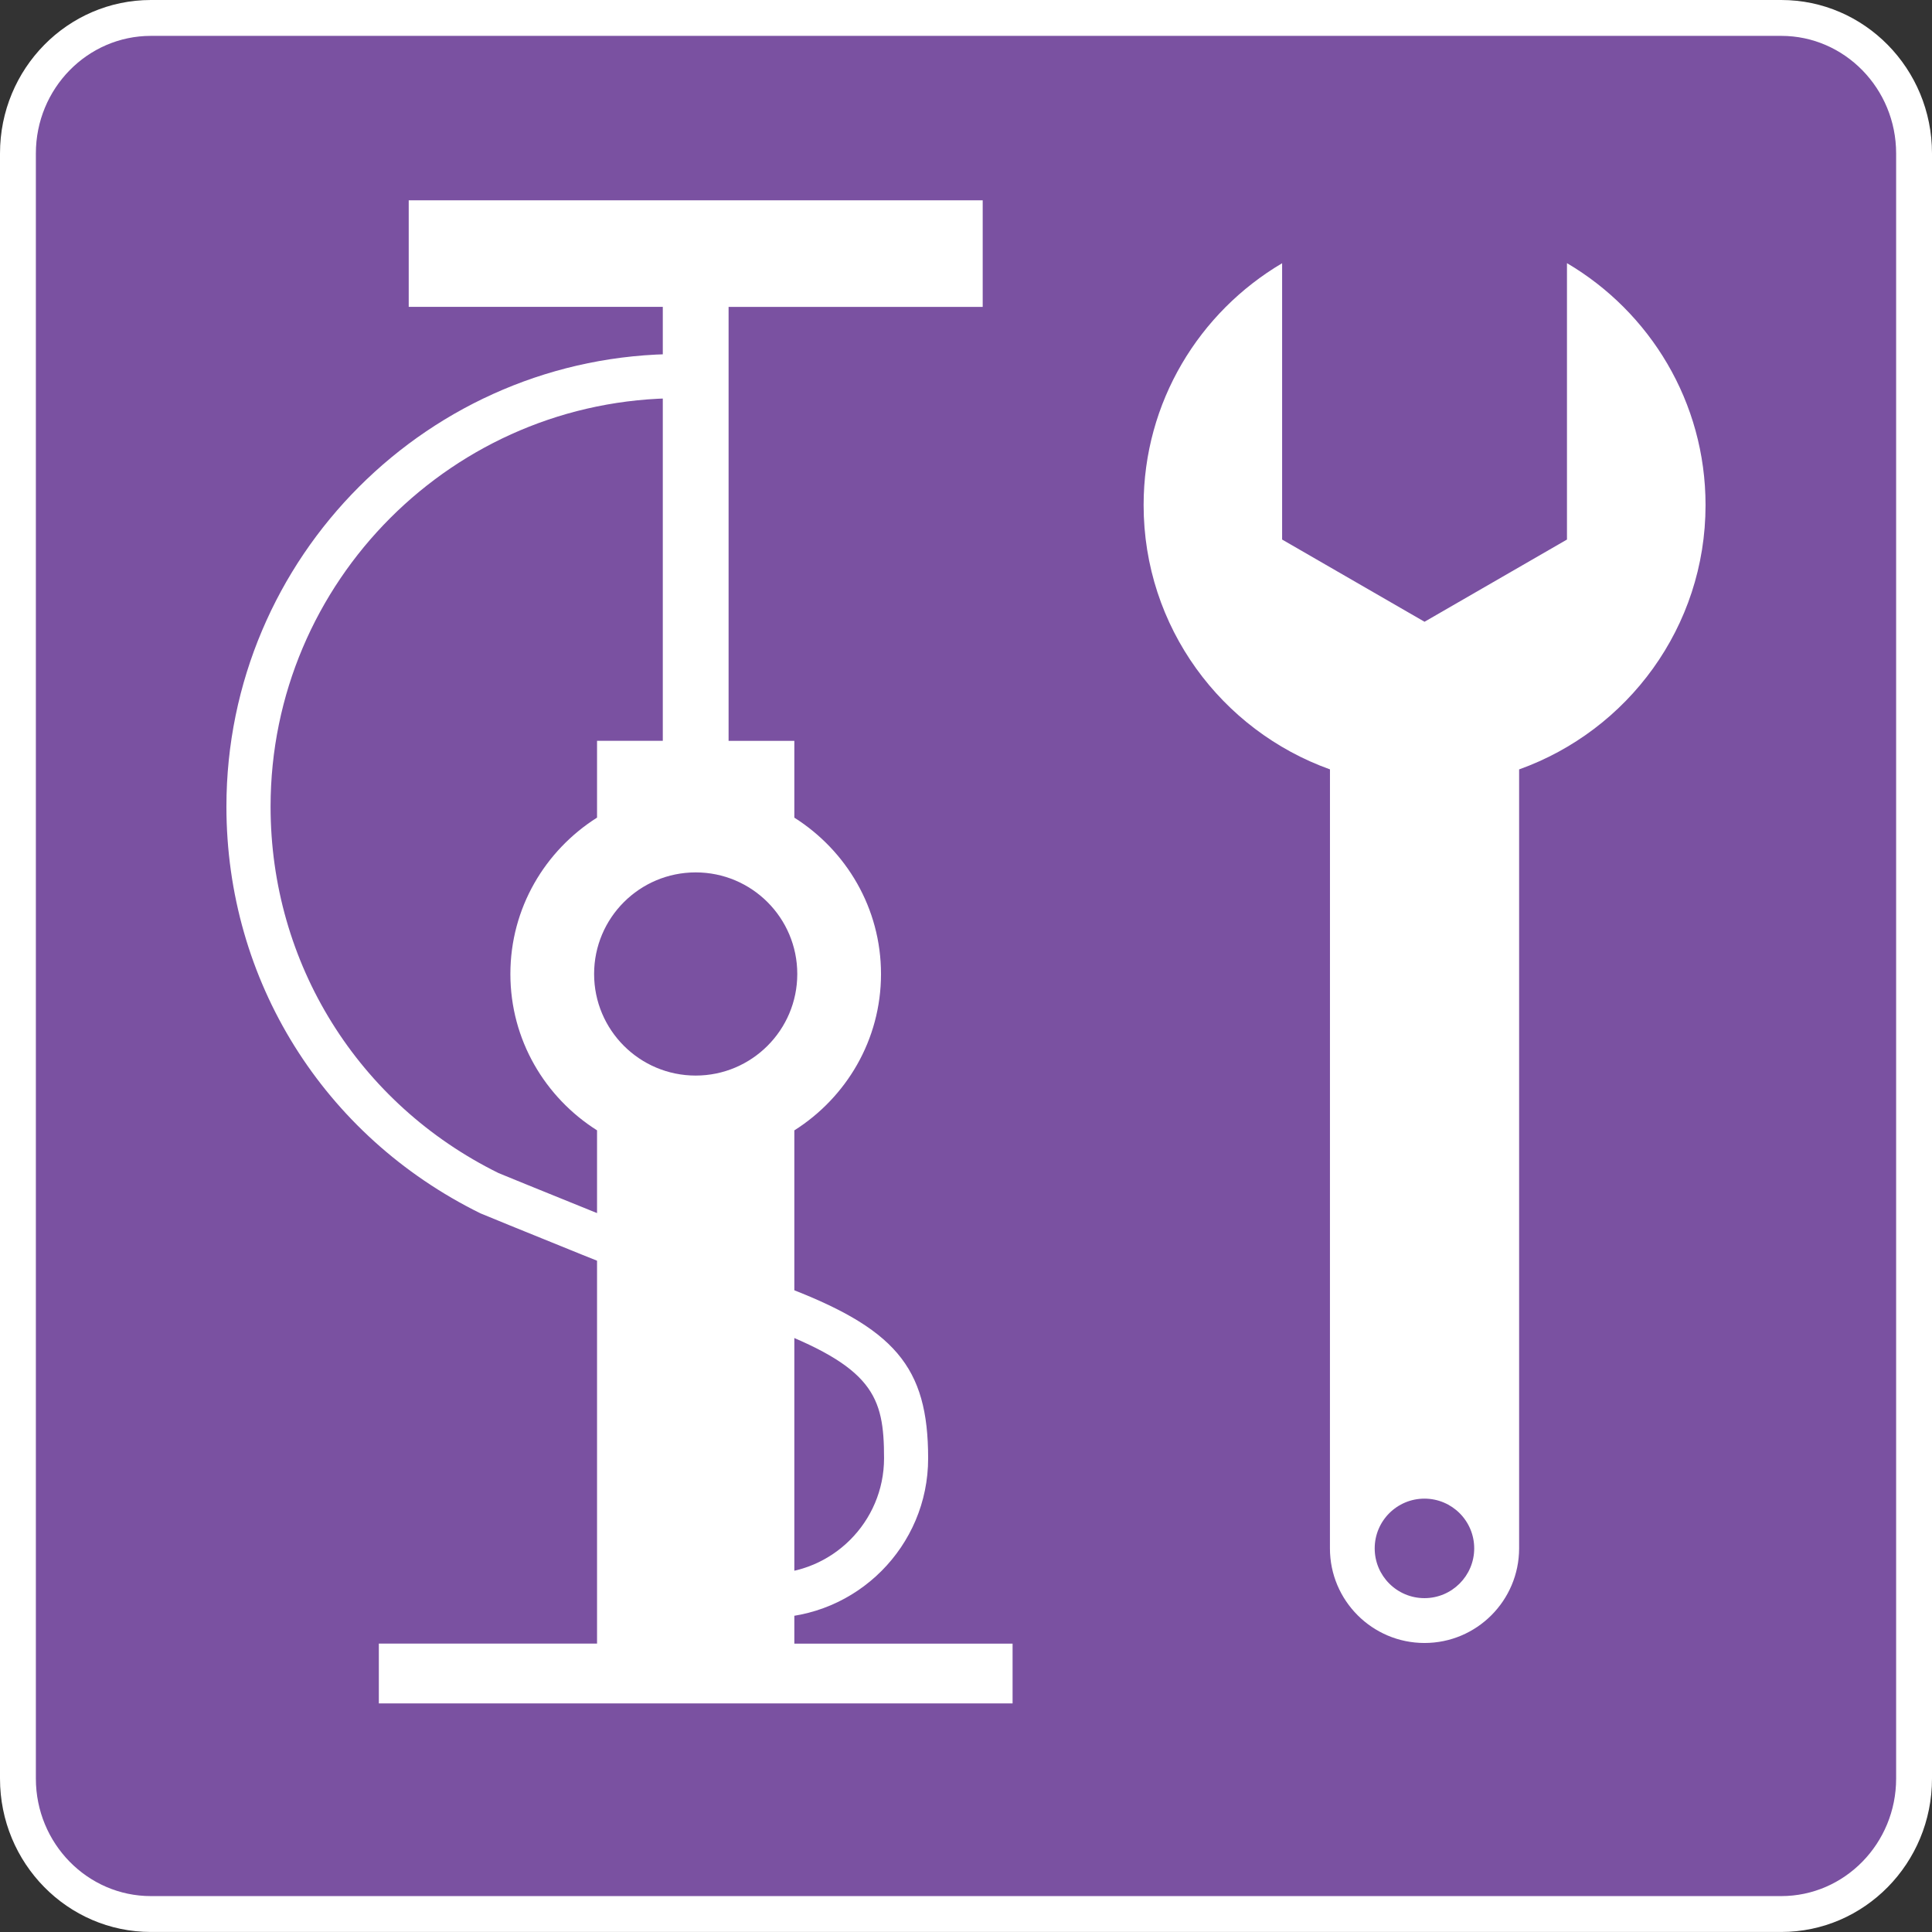
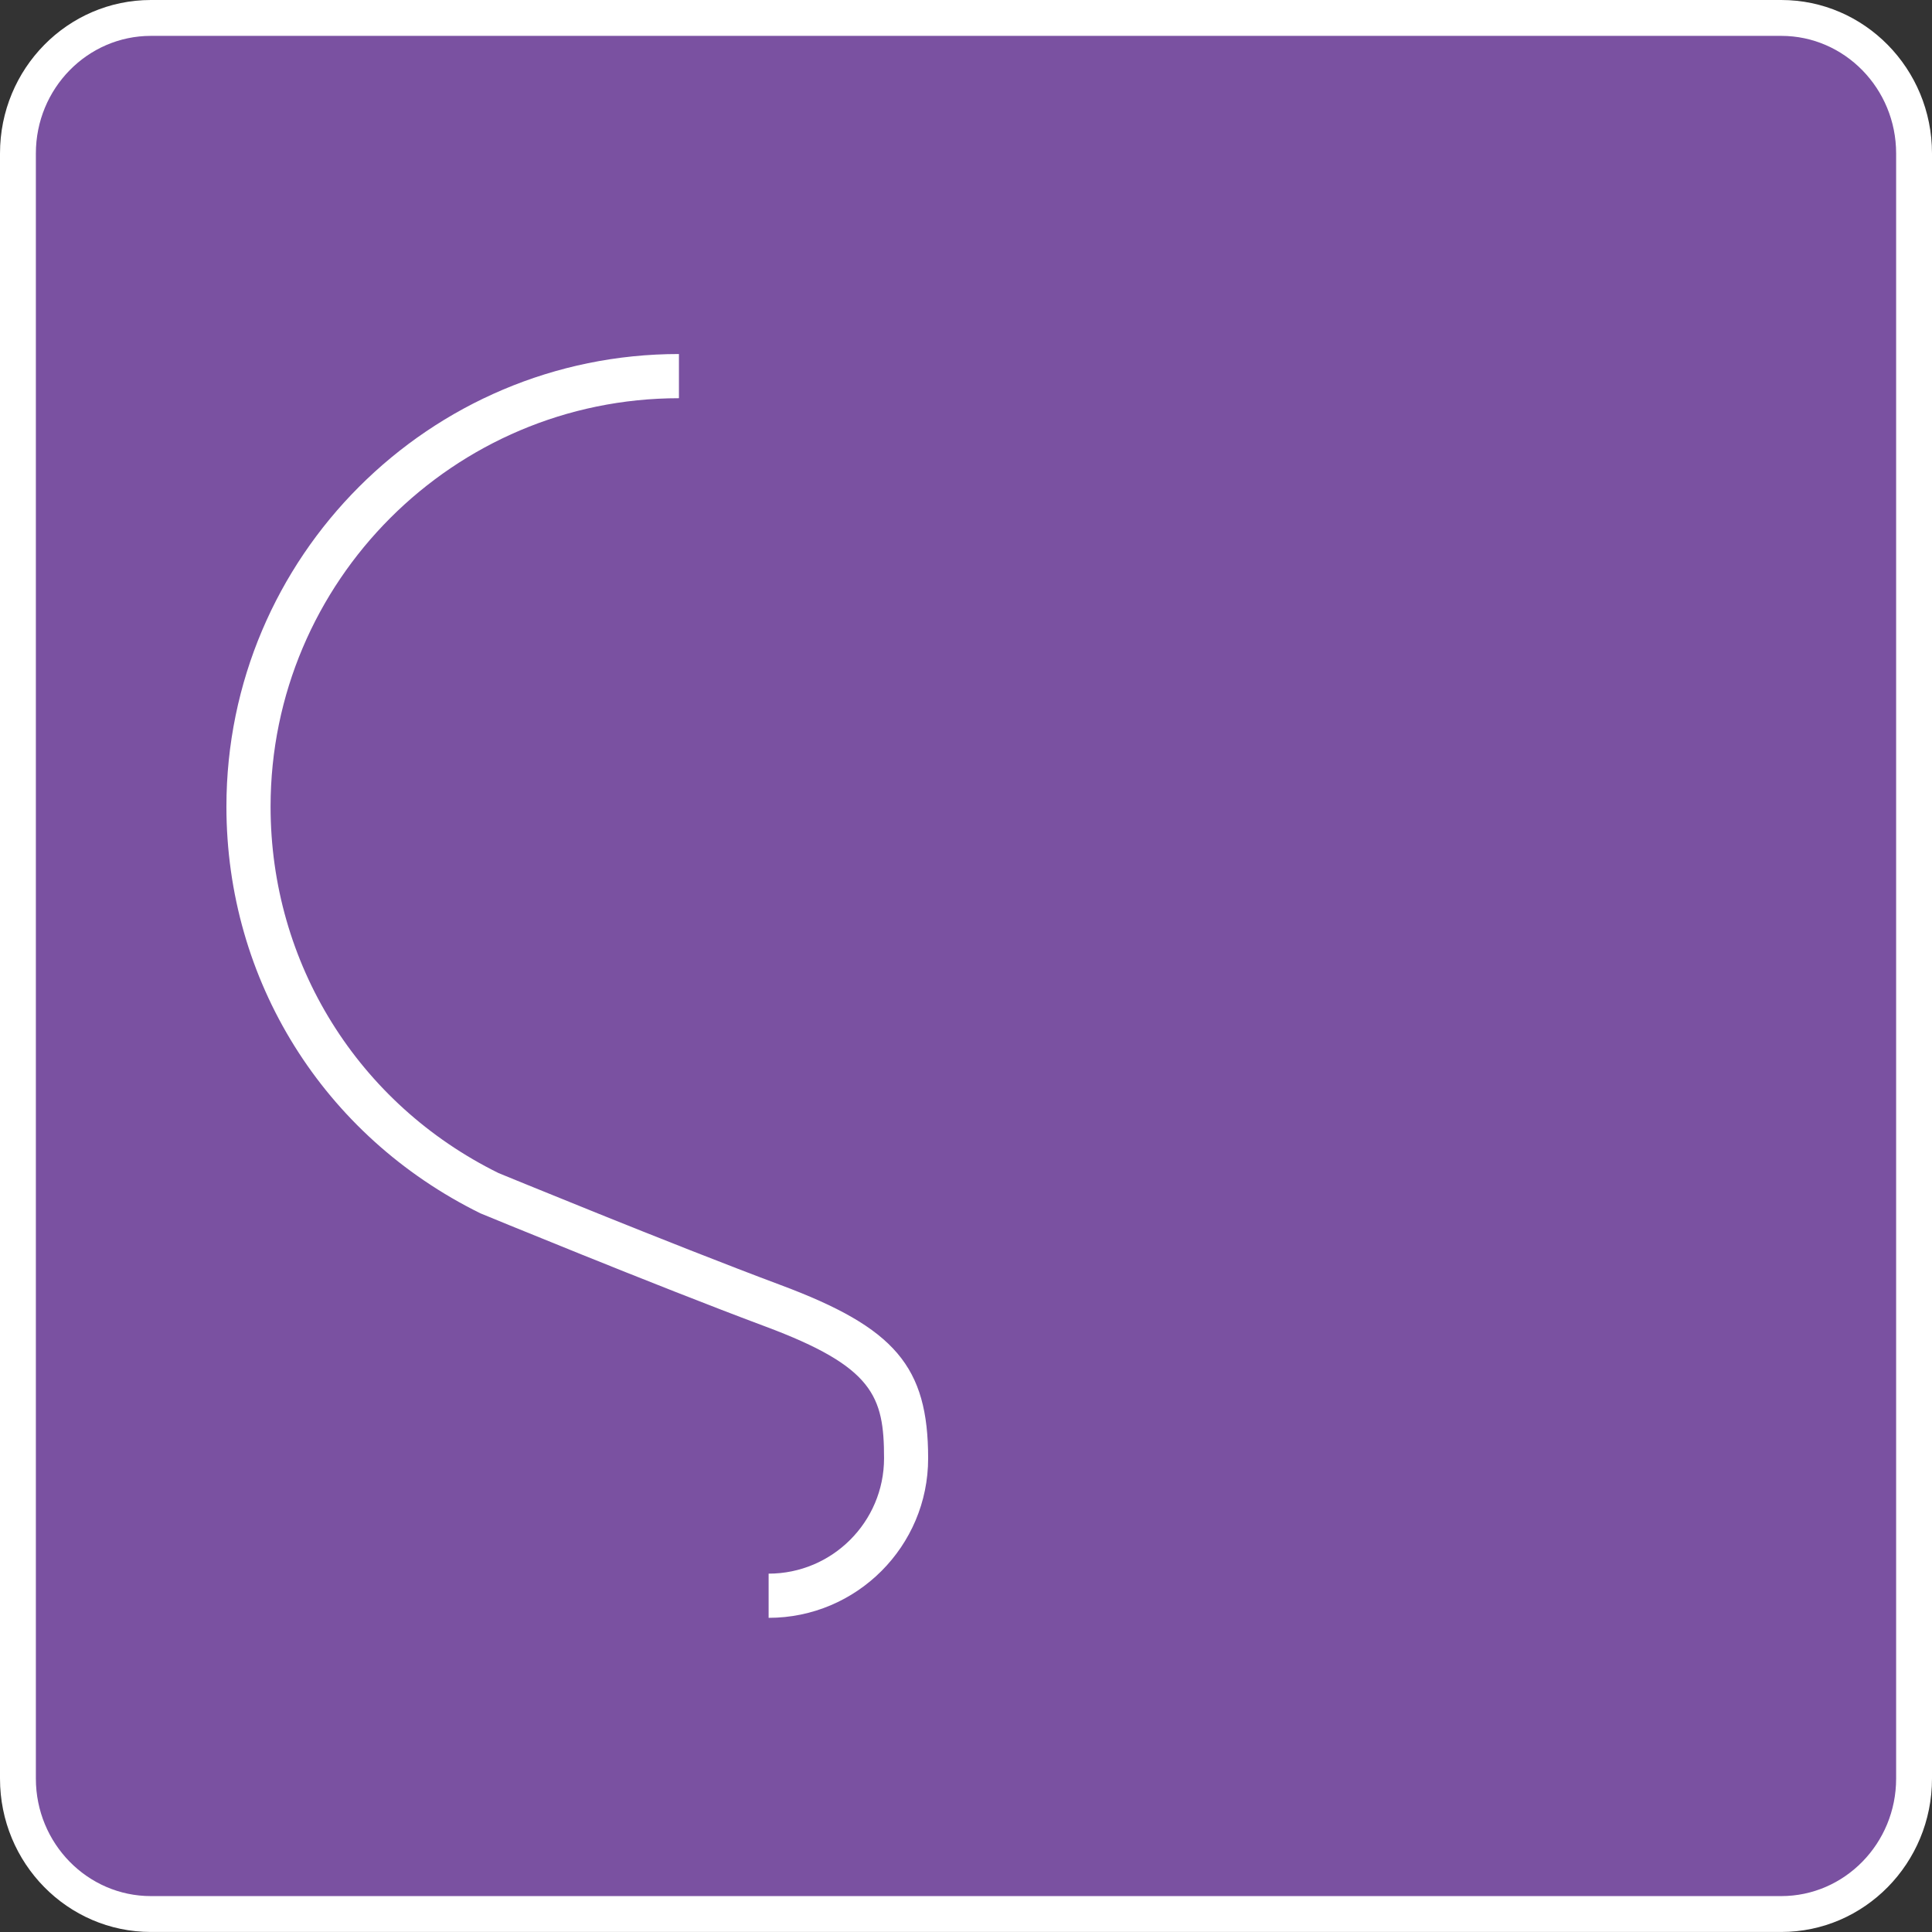
<svg xmlns="http://www.w3.org/2000/svg" version="1.1" id="レイヤー_1" x="0px" y="0px" width="53.859px" height="53.859px" viewBox="0 0 53.859 53.859" enable-background="new 0 0 53.859 53.859" xml:space="preserve">
  <rect x="0" y="0" width="53.859" height="53.859" fill="#333333" stroke="none" />
  <g>
    <g>
      <path fill="#7A51A1" d="M4.207,53.358c-2.044,0-3.707-1.693-3.707-3.775V4.276C0.5,2.194,2.163,0.5,4.207,0.5h45.45    c2.041,0,3.702,1.694,3.702,3.776v45.307c0,2.082-1.661,3.775-3.702,3.775H4.207z" />
      <path fill="#FFFFFF" d="M49.657,1c1.766,0,3.202,1.471,3.202,3.276v45.307c0,1.807-1.438,3.275-3.202,3.275H4.207    C2.438,52.858,1,51.388,1,49.583V4.276C1,2.469,2.438,1,4.207,1H49.657 M49.657,0H4.207C1.885,0,0,1.914,0,4.276v45.307    c0,2.361,1.885,4.275,4.207,4.275h45.45c2.317,0,4.202-1.914,4.202-4.275V4.276C53.859,1.914,51.974,0,49.657,0L49.657,0z" />
    </g>
    <g>
-       <path fill="#FFFFFF" d="M39.712,45.802c-1.456,0-2.637-1.182-2.637-2.637l0.001-21.717c-3.026-1.084-5.195-3.969-5.195-7.368    c0-2.875,1.554-5.38,3.861-6.742v7.703l3.97,2.292l3.971-2.292V7.336c2.31,1.361,3.863,3.868,3.863,6.744    c0,3.4-2.17,6.286-5.197,7.369v21.716C42.347,44.62,41.167,45.802,39.712,45.802z M41.097,43.165c0-0.766-0.621-1.387-1.387-1.387    s-1.387,0.621-1.387,1.387s0.621,1.387,1.387,1.387S41.097,43.929,41.097,43.165z" />
      <g>
-         <path fill="#FFFFFF" d="M28.228,45.819v1.667H10.561v-1.667h6.083V31.511c-1.448-0.916-2.416-2.521-2.416-4.359     s0.968-3.443,2.416-4.359v-2.141h1.833V8.554h-7.083V5.584h16.001v2.971h-7.084v12.098h1.833v2.141     c1.447,0.916,2.416,2.521,2.416,4.359s-0.969,3.443-2.416,4.359v14.308H28.228z M19.394,24.32c-1.564,0-2.832,1.268-2.832,2.832     c0,1.563,1.268,2.832,2.832,2.832c1.563,0,2.832-1.269,2.832-2.832C22.226,25.588,20.959,24.32,19.394,24.32z" />
        <path fill="#FFFFFF" d="M21.427,45.101v-1.232c1.773,0,3.218-1.442,3.218-3.217c0-1.732-0.299-2.55-3.309-3.673     c-3.099-1.157-7.896-3.135-7.944-3.155c-4.382-2.159-7.08-6.497-7.08-11.338c0-6.957,5.659-12.617,12.615-12.617v1.232     c-6.276,0-11.384,5.106-11.384,11.385c0,4.368,2.437,8.283,6.355,10.216c0.011,0.003,4.79,1.973,7.869,3.123     c3.187,1.19,4.107,2.272,4.107,4.827C25.877,43.105,23.881,45.101,21.427,45.101z" />
      </g>
    </g>
  </g>
</svg>